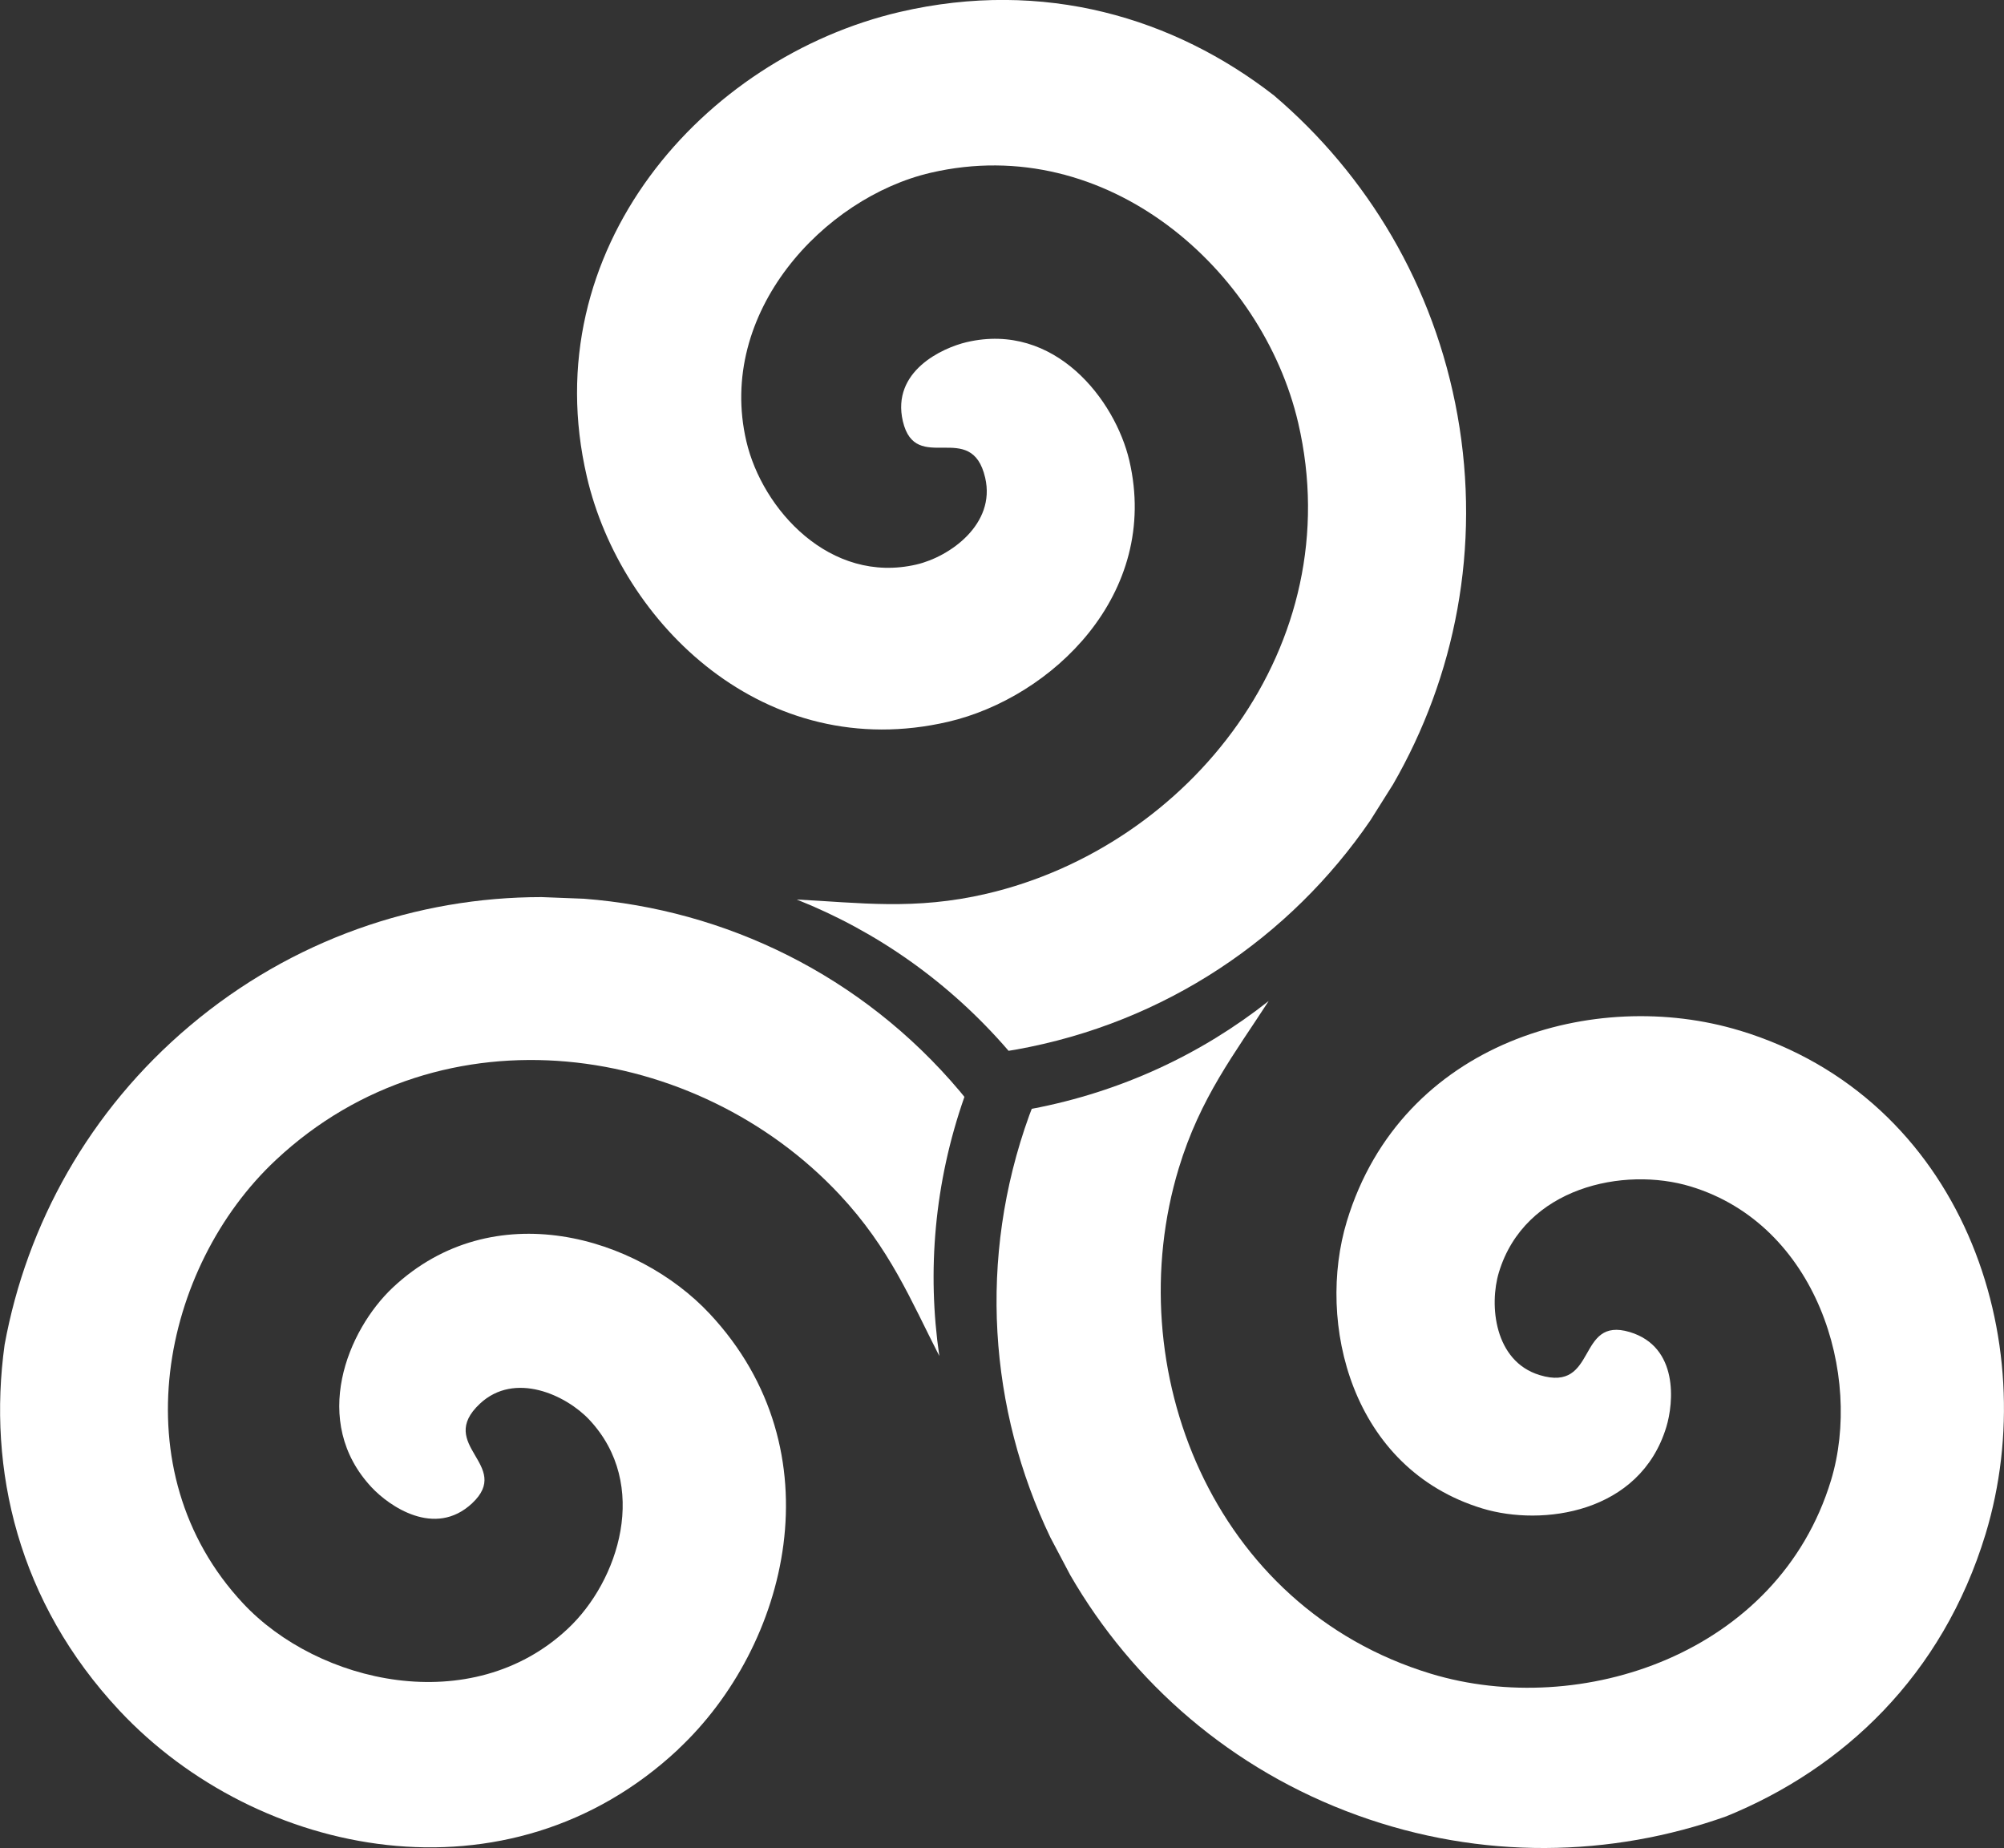
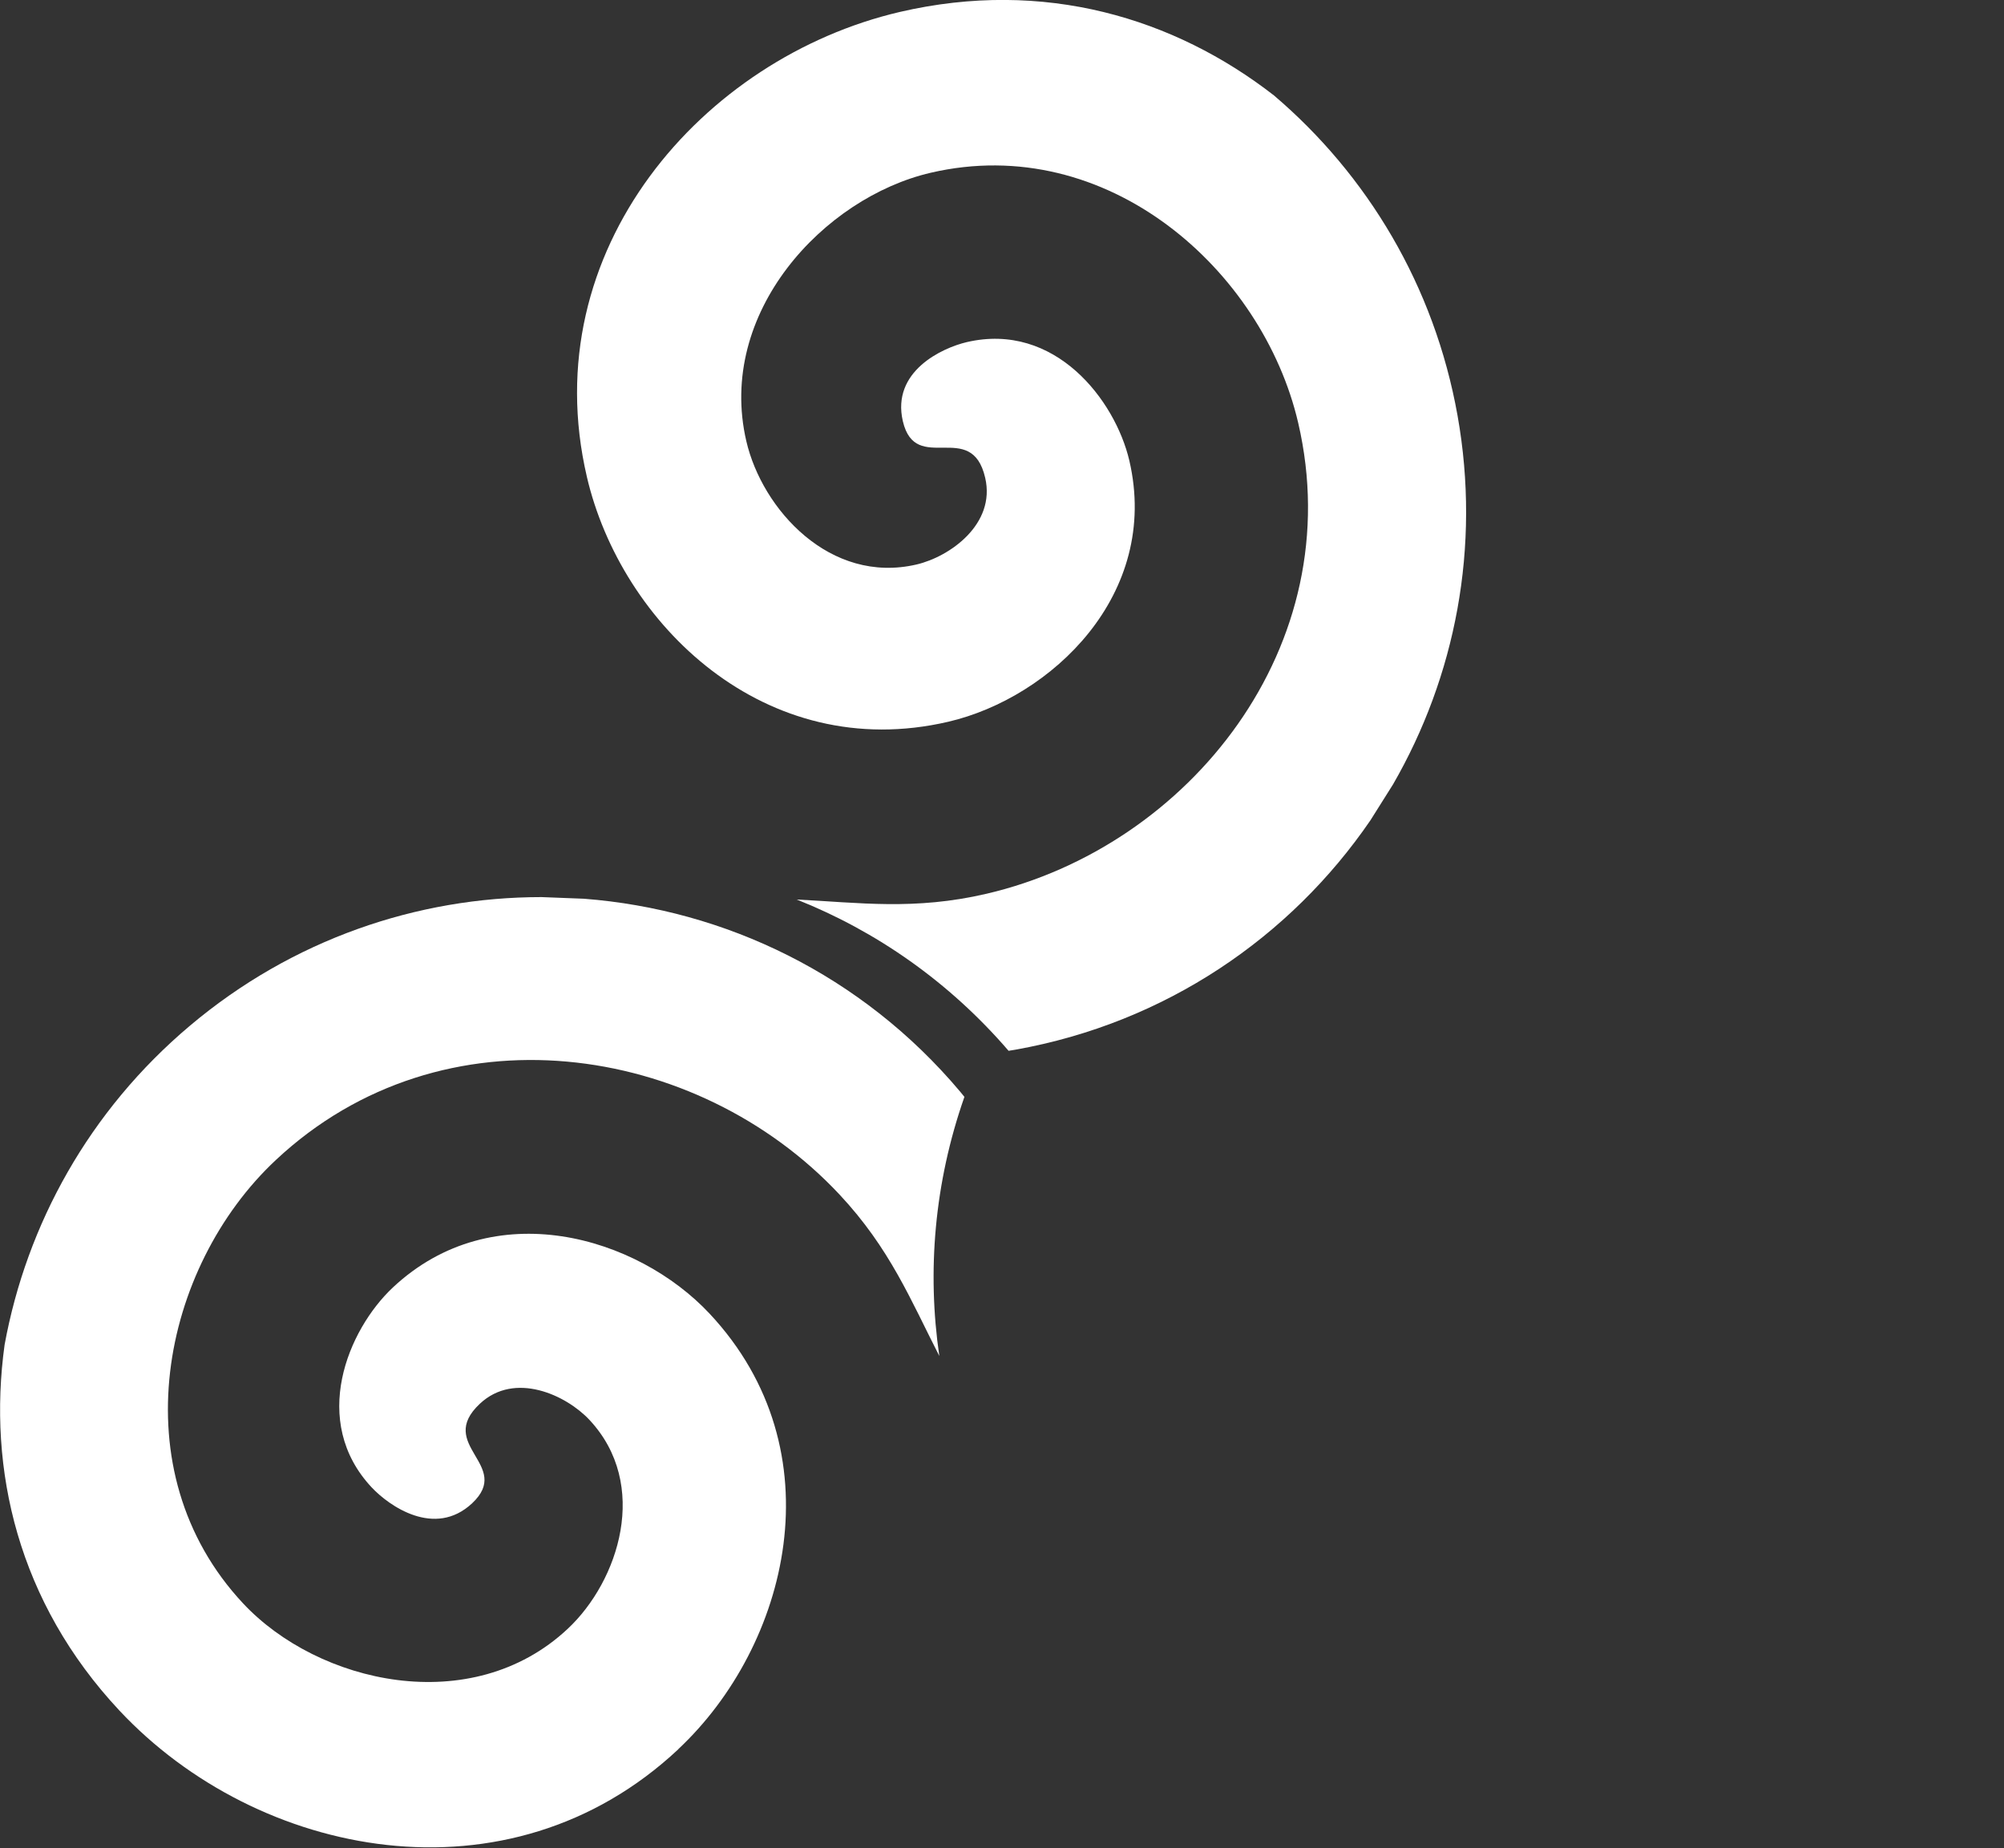
<svg xmlns="http://www.w3.org/2000/svg" id="Layer_2" data-name="Layer 2" viewBox="0 0 305 281.22">
  <rect x="0" y="0" width="305" height="281.22" fill="#333333" stroke="none" />
  <defs>
    <style>
      .cls-1 {
        fill: #fff;
      }
    </style>
  </defs>
  <g id="Capa_1" data-name="Capa 1">
    <g>
-       <path class="cls-1" d="M264.77,156.82c-21.97-6.67-51.44,1.59-59.78,29-4.68,15.42.62,37.66,20.64,43.73,9.09,2.75,23.98.76,27.98-12.41,1.11-3.66,1.91-12.18-5.56-14.44-8.17-2.46-4.85,9.25-13.71,6.55-6.93-2.1-7.72-10.68-6.21-15.65,3.92-12.92,19-16.15,29.19-13.05,19.21,5.83,26.21,28.72,21.35,44.72-8.04,26.44-38.11,36.35-60.93,29.41-33.29-10.11-47.54-46.58-38.34-76.9,3.27-10.78,8.54-17.49,13.69-25.46-10.2,8.06-22.43,13.83-36.06,16.41-.12.33-.26.66-.38.99-7.9,21.84-6.09,44.82,3.21,64.23l3.02,5.72c9.46,16.37,24.53,29.63,43.7,36.56,18.88,6.83,38.61,6.4,56.15.16,17.78-7.24,32.9-21.37,39.47-42.97,8.92-29.43-3.5-66.32-37.44-76.61Z" />
      <path class="cls-1" d="M89.32,72.56c5.21,22.36,27.1,43.76,55,37.27,15.7-3.66,32.3-19.37,27.56-39.74-2.17-9.25-11.34-21.15-24.74-18.03-3.72.87-11.5,4.43-9.73,12.04,1.95,8.3,10.44-.43,12.53,8.6,1.64,7.06-5.39,12.02-10.45,13.2-13.15,3.06-23.49-8.38-25.9-18.76-4.56-19.55,11.77-37.06,28.05-40.85,26.91-6.26,50.54,14.83,55.94,38.06,7.89,33.89-16.57,64.46-47.43,71.65-10.97,2.56-19.42,1.35-28.89.88,12.08,4.8,23.19,12.51,32.24,23.02.35-.06.7-.11,1.05-.17,22.86-4.08,41.86-17.14,54.02-34.9l3.45-5.48c9.45-16.38,13.39-36.05,9.81-56.13-3.53-19.76-13.76-36.63-27.94-48.7-15.16-11.78-34.96-17.81-56.95-12.7-29.94,6.99-55.68,36.19-47.62,70.73Z" />
-       <path class="cls-1" d="M103.23,266.17c16.76-15.69,24.34-45.35,4.77-66.27-11.02-11.77-32.92-18.29-48.19-4-6.93,6.5-12.65,20.39-3.24,30.44,2.61,2.79,9.59,7.74,15.29,2.41,6.22-5.84-5.59-8.82,1.18-15.15,5.29-4.95,13.1-1.34,16.66,2.45,9.23,9.86,4.49,24.53-3.3,31.81-14.65,13.72-37.98,8.34-49.4-3.87-18.87-20.18-12.43-51.19,4.99-67.48,25.41-23.78,64.11-17.88,85.77,5.25,7.7,8.22,10.88,16.14,15.2,24.58-1.88-12.86-.77-26.34,3.82-39.43-.22-.27-.44-.55-.67-.82-14.96-17.76-35.77-27.68-57.23-29.33l-6.46-.25c-18.91,0-37.92,6.43-53.51,19.57-15.35,12.93-24.85,30.23-28.21,48.55-2.62,19.01,2.05,39.18,17.48,55.67,21.02,22.44,59.18,30.13,85.06,5.88Z" />
+       <path class="cls-1" d="M103.23,266.17c16.76-15.69,24.34-45.35,4.77-66.27-11.02-11.77-32.92-18.29-48.19-4-6.93,6.5-12.65,20.39-3.24,30.44,2.61,2.79,9.59,7.74,15.29,2.41,6.22-5.84-5.59-8.82,1.18-15.15,5.29-4.95,13.1-1.34,16.66,2.45,9.23,9.86,4.49,24.53-3.3,31.81-14.65,13.72-37.98,8.34-49.4-3.87-18.87-20.18-12.43-51.19,4.99-67.48,25.41-23.78,64.11-17.88,85.77,5.25,7.7,8.22,10.88,16.14,15.2,24.58-1.88-12.86-.77-26.34,3.82-39.43-.22-.27-.44-.55-.67-.82-14.96-17.76-35.77-27.68-57.23-29.33l-6.46-.25c-18.91,0-37.92,6.43-53.51,19.57-15.35,12.93-24.85,30.23-28.21,48.55-2.62,19.01,2.05,39.18,17.48,55.67,21.02,22.44,59.18,30.13,85.06,5.88" />
    </g>
  </g>
</svg>